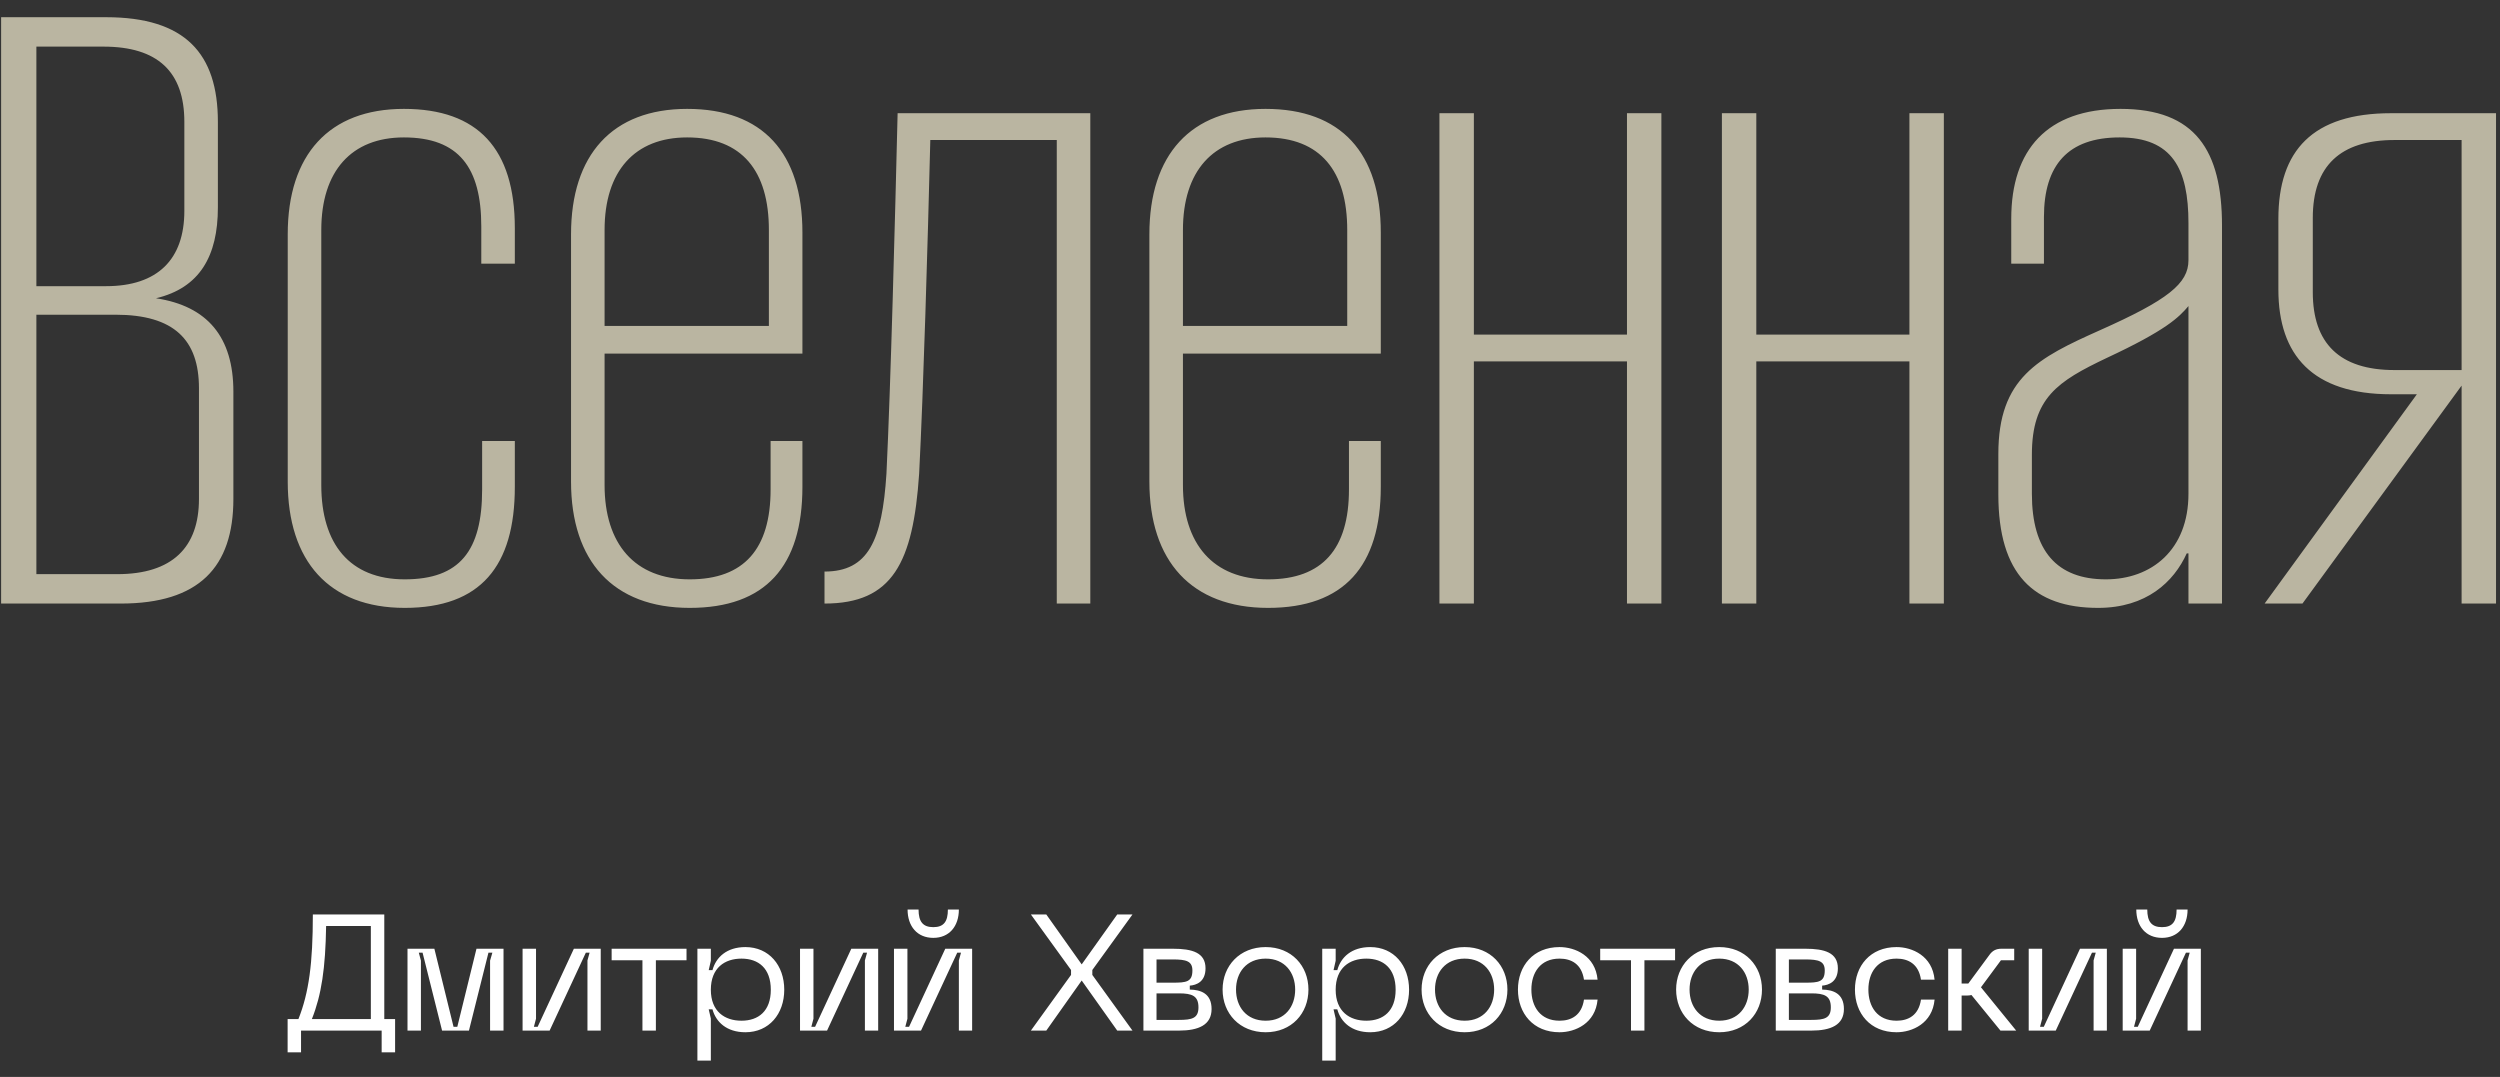
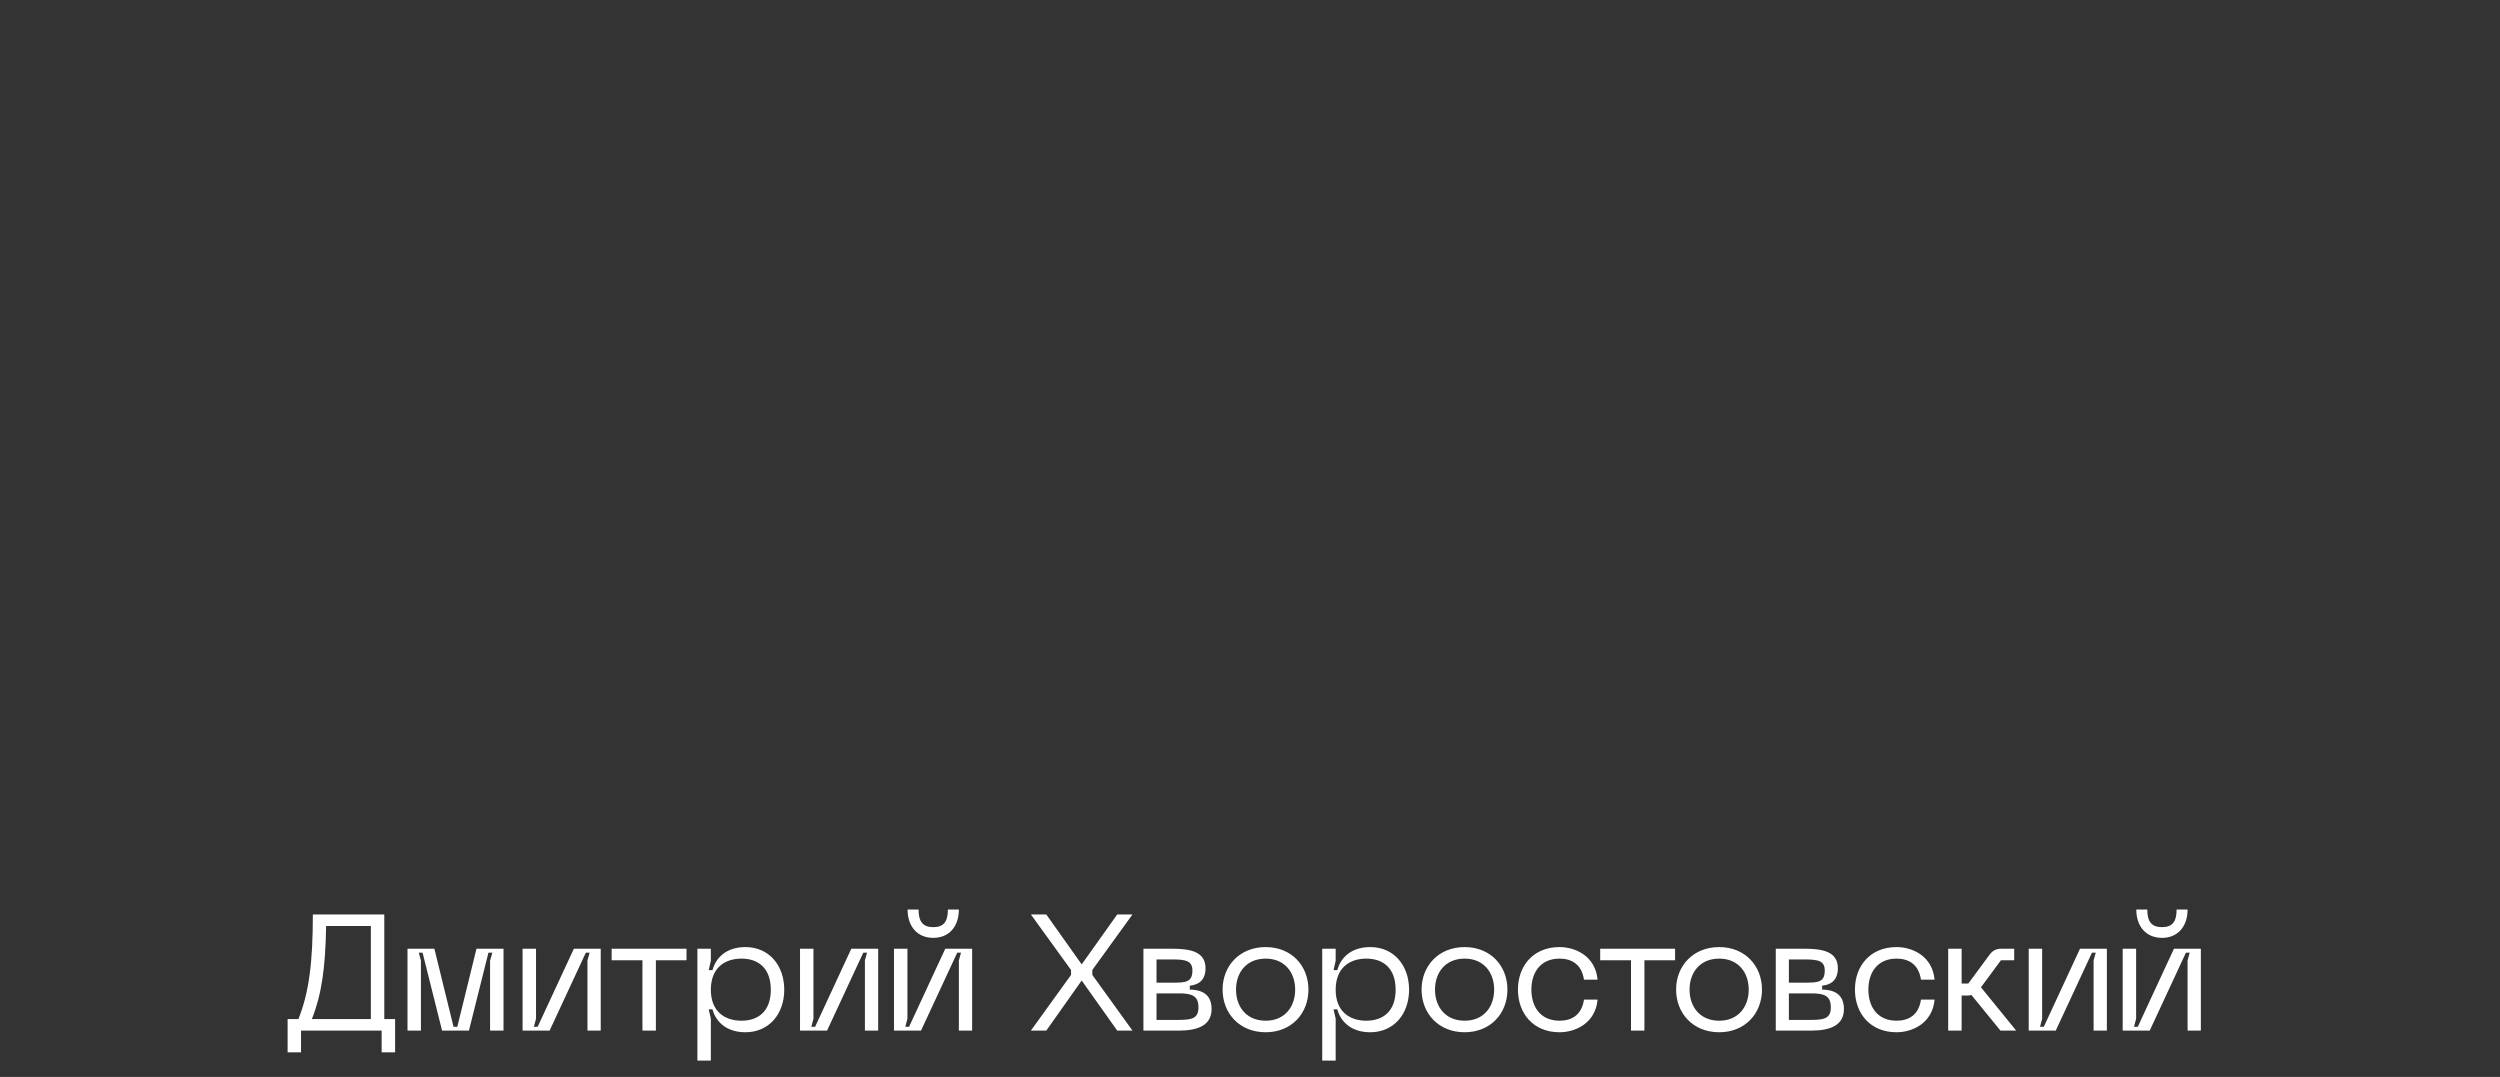
<svg xmlns="http://www.w3.org/2000/svg" width="130" height="56" viewBox="0 0 130 56" fill="none">
  <rect x="0" y="0" width="130" height="56" fill="#333333" stroke="none" />
-   <path d="M0.058 31.385H6.276C10.346 31.385 12.136 29.496 12.136 25.944V20.367C12.136 17.534 10.793 15.915 8.11 15.51C10.391 14.971 11.33 13.307 11.33 10.789V6.336C11.33 2.784 9.631 0.895 5.515 0.895H0.058V31.385ZM1.892 29.856V16.365H6.007C9.049 16.365 10.346 17.669 10.346 20.187V25.944C10.346 28.462 8.96 29.856 6.097 29.856H1.892ZM5.381 2.424C8.199 2.424 9.586 3.728 9.586 6.336V10.968C9.586 13.487 8.199 14.881 5.515 14.881H1.892V2.424H5.381ZM25.071 22.931V25.449C25.071 28.642 23.908 30.126 21.046 30.126C18.183 30.126 16.707 28.282 16.707 25.224V11.958C16.707 8.9 18.272 7.146 21.001 7.146C23.864 7.146 25.027 8.72 25.027 11.778V13.712H26.771V11.868C26.771 7.731 24.848 5.662 21.001 5.662C17.109 5.662 14.962 8.045 14.962 12.183V25.044C14.962 29.181 17.109 31.61 21.046 31.61C24.982 31.61 26.771 29.451 26.771 25.314V22.931H25.071ZM40.071 22.931V25.449C40.071 28.552 38.685 30.126 35.867 30.126C33.004 30.126 31.438 28.282 31.438 25.224V18.389H41.726V12.093C41.726 7.955 39.669 5.662 35.732 5.662C31.841 5.662 29.694 8.045 29.694 12.183V25.044C29.694 29.181 31.885 31.61 35.867 31.61C39.803 31.61 41.726 29.451 41.726 25.314V22.931H40.071ZM31.438 11.958C31.438 8.9 33.004 7.146 35.732 7.146C38.595 7.146 39.982 8.9 39.982 11.958V16.95H31.438V11.958ZM56.696 31.385V5.887H46.676C46.542 11.418 46.319 20.008 46.095 24.64C45.871 28.102 45.156 29.721 42.874 29.721V31.385C46.408 31.385 47.482 29.271 47.795 24.64C48.018 20.322 48.242 12.677 48.376 7.281H54.952V31.385H56.696ZM70.146 22.931V25.449C70.146 28.552 68.759 30.126 65.941 30.126C63.078 30.126 61.513 28.282 61.513 25.224V18.389H71.801V12.093C71.801 7.955 69.743 5.662 65.807 5.662C61.916 5.662 59.768 8.045 59.768 12.183V25.044C59.768 29.181 61.96 31.61 65.941 31.61C69.878 31.61 71.801 29.451 71.801 25.314V22.931H70.146ZM61.513 11.958C61.513 8.9 63.078 7.146 65.807 7.146C68.67 7.146 70.056 8.9 70.056 11.958V16.95H61.513V11.958ZM84.603 31.385H86.392V5.887H84.603V17.399H76.641V5.887H74.851V31.385H76.641V18.793H84.603V31.385ZM99.29 31.385H101.08V5.887H99.29V17.399H91.328V5.887H89.539V31.385H91.328V18.793H99.29V31.385ZM115.544 31.385V11.733C115.544 7.82 114.157 5.662 110.266 5.662C106.464 5.662 104.585 7.776 104.585 11.373V13.712H106.285V11.283C106.285 8.585 107.537 7.146 110.221 7.146C112.95 7.146 113.8 8.765 113.8 11.598V13.532C113.8 14.746 112.726 15.6 109.192 17.174C105.972 18.613 103.914 19.648 103.914 23.605V25.719C103.914 29.856 105.748 31.61 109.103 31.61C111.608 31.61 113.039 30.261 113.71 28.777H113.8V31.385H115.544ZM109.505 30.126C106.956 30.126 105.658 28.642 105.658 25.674V23.65C105.658 20.682 107 19.828 109.55 18.613C112.637 17.174 113.307 16.5 113.8 15.915V25.674C113.8 28.597 111.876 30.126 109.505 30.126ZM124.514 19.243C121.652 19.243 120.265 17.849 120.265 15.196V11.328C120.265 8.63 121.696 7.281 124.514 7.281H128.003V19.243H124.514ZM128.003 31.385H129.793V5.887H124.336C120.265 5.887 118.476 7.82 118.476 11.373V15.061C118.476 18.479 120.265 20.502 124.336 20.502H125.677L117.76 31.385H119.728L128.003 20.052V31.385Z" fill="#BAB5A1" />
  <path d="M19.983 52.992V47.552H16.268C16.268 50.088 16.063 51.621 15.518 52.992H14.956V54.722H15.654V53.591H19.846V54.722H20.545V52.992H19.983ZM16.217 52.992C16.719 51.733 16.924 50.336 16.958 48.152H19.284V52.992H16.217ZM21.19 53.591H21.888V49.951L21.778 49.54H21.974L22.988 53.591H24.385L25.399 49.54H25.603L25.484 49.951V53.591H26.183V49.334H24.777L23.78 53.394H23.584L22.587 49.334H21.19V53.591ZM31.238 53.591V49.334H29.841L27.958 53.394H27.762L27.873 52.974V49.334H27.174V53.591H28.58L30.463 49.54H30.659L30.548 49.942V53.591H31.238ZM35.699 49.334H31.805V49.934H33.407V53.591H34.106V49.934H35.699V49.334ZM36.265 49.334V55.15H36.964V52.966L36.853 52.486H37.049C37.228 53.146 37.79 53.677 38.762 53.677C39.989 53.677 40.781 52.726 40.781 51.467C40.781 50.199 39.989 49.248 38.762 49.248C37.79 49.248 37.228 49.779 37.049 50.448H36.853L36.964 49.959V49.334H36.265ZM36.964 51.467C36.964 50.328 37.688 49.848 38.557 49.848C39.435 49.848 40.082 50.345 40.082 51.467C40.082 52.581 39.435 53.077 38.557 53.077C37.688 53.077 36.964 52.598 36.964 51.467ZM45.665 53.591V49.334H44.268L42.385 53.394H42.189L42.3 52.974V49.334H41.601V53.591H43.007L44.89 49.54H45.086L44.975 49.942V53.591H45.665ZM49.861 47.295H49.29C49.29 47.921 49.077 48.212 48.532 48.212C47.987 48.212 47.765 47.921 47.765 47.295H47.194C47.194 48.169 47.697 48.769 48.532 48.769C49.359 48.769 49.861 48.169 49.861 47.295ZM50.551 53.591V49.334H49.154L47.271 53.394H47.075L47.186 52.974V49.334H46.487V53.591H47.893L49.776 49.54H49.972L49.861 49.942V53.591H50.551ZM53.606 53.591H54.407L56.248 50.987L58.096 53.591H58.889L56.801 50.696V50.439L58.889 47.552H58.096L56.248 50.148L54.407 47.552H53.606L55.694 50.439V50.696L53.606 53.591ZM59.458 53.591H61.306C62.32 53.591 63.002 53.3 63.002 52.469C63.002 51.655 62.431 51.467 61.869 51.458V51.253C62.21 51.227 62.687 51.056 62.687 50.353C62.687 49.54 62.005 49.334 60.991 49.334H59.458V53.591ZM60.139 51.099V49.891H60.991C61.681 49.891 62.005 49.977 62.005 50.465C62.005 51.064 61.681 51.099 60.991 51.099H60.139ZM60.139 53.035V51.655H61.306C61.988 51.655 62.32 51.784 62.32 52.383C62.32 52.949 61.988 53.035 61.306 53.035H60.139ZM63.575 51.458C63.575 52.7 64.461 53.677 65.816 53.677C67.162 53.677 68.039 52.7 68.039 51.458C68.039 50.225 67.162 49.248 65.816 49.248C64.461 49.248 63.575 50.225 63.575 51.458ZM64.273 51.458C64.273 50.576 64.81 49.848 65.816 49.848C66.812 49.848 67.349 50.576 67.349 51.458C67.349 52.349 66.812 53.077 65.816 53.077C64.81 53.077 64.273 52.349 64.273 51.458ZM68.756 49.334V55.15H69.455V52.966L69.344 52.486H69.54C69.719 53.146 70.281 53.677 71.253 53.677C72.48 53.677 73.272 52.726 73.272 51.467C73.272 50.199 72.48 49.248 71.253 49.248C70.281 49.248 69.719 49.779 69.54 50.448H69.344L69.455 49.959V49.334H68.756ZM69.455 51.467C69.455 50.328 70.179 49.848 71.048 49.848C71.926 49.848 72.573 50.345 72.573 51.467C72.573 52.581 71.926 53.077 71.048 53.077C70.179 53.077 69.455 52.598 69.455 51.467ZM73.922 51.458C73.922 52.7 74.808 53.677 76.162 53.677C77.509 53.677 78.386 52.7 78.386 51.458C78.386 50.225 77.509 49.248 76.162 49.248C74.808 49.248 73.922 50.225 73.922 51.458ZM74.62 51.458C74.62 50.576 75.157 49.848 76.162 49.848C77.159 49.848 77.696 50.576 77.696 51.458C77.696 52.349 77.159 53.077 76.162 53.077C75.157 53.077 74.62 52.349 74.62 51.458ZM78.933 51.458C78.933 52.692 79.725 53.677 81.097 53.677C81.915 53.677 82.963 53.214 83.074 51.981H82.367C82.247 52.795 81.71 53.077 81.097 53.077C80.092 53.077 79.632 52.341 79.632 51.458C79.632 50.585 80.092 49.848 81.097 49.848C81.71 49.848 82.247 50.131 82.367 50.944H83.074C82.963 49.711 81.915 49.248 81.097 49.248C79.725 49.248 78.933 50.233 78.933 51.458ZM87.104 49.334H83.21V49.934H84.812V53.591H85.51V49.934H87.104V49.334ZM87.158 51.458C87.158 52.7 88.044 53.677 89.399 53.677C90.745 53.677 91.623 52.7 91.623 51.458C91.623 50.225 90.745 49.248 89.399 49.248C88.044 49.248 87.158 50.225 87.158 51.458ZM87.857 51.458C87.857 50.576 88.394 49.848 89.399 49.848C90.396 49.848 90.933 50.576 90.933 51.458C90.933 52.349 90.396 53.077 89.399 53.077C88.394 53.077 87.857 52.349 87.857 51.458ZM92.34 53.591H94.189C95.203 53.591 95.884 53.3 95.884 52.469C95.884 51.655 95.313 51.467 94.751 51.458V51.253C95.092 51.227 95.569 51.056 95.569 50.353C95.569 49.54 94.887 49.334 93.874 49.334H92.34V53.591ZM93.022 51.099V49.891H93.874C94.564 49.891 94.887 49.977 94.887 50.465C94.887 51.064 94.564 51.099 93.874 51.099H93.022ZM93.022 53.035V51.655H94.189C94.87 51.655 95.203 51.784 95.203 52.383C95.203 52.949 94.87 53.035 94.189 53.035H93.022ZM96.457 51.458C96.457 52.692 97.249 53.677 98.621 53.677C99.439 53.677 100.487 53.214 100.598 51.981H99.891C99.771 52.795 99.234 53.077 98.621 53.077C97.616 53.077 97.156 52.341 97.156 51.458C97.156 50.585 97.616 49.848 98.621 49.848C99.234 49.848 99.771 50.131 99.891 50.944H100.598C100.487 49.711 99.439 49.248 98.621 49.248C97.249 49.248 96.457 50.233 96.457 51.458ZM104.842 53.591L103.01 51.339L104.049 49.934H104.739V49.334H104.075C103.794 49.334 103.606 49.437 103.453 49.651L102.354 51.142H102.004V49.334H101.306V53.591H102.004V51.767H102.303C102.379 51.767 102.447 51.758 102.516 51.741L104.024 53.591H104.842ZM109.557 53.591V49.334H108.16L106.277 53.394H106.081L106.192 52.974V49.334H105.493V53.591H106.899L108.782 49.54H108.978L108.867 49.942V53.591H109.557ZM113.754 47.295H113.183C113.183 47.921 112.97 48.212 112.425 48.212C111.879 48.212 111.658 47.921 111.658 47.295H111.087C111.087 48.169 111.59 48.769 112.425 48.769C113.251 48.769 113.754 48.169 113.754 47.295ZM114.444 53.591V49.334H113.046L111.164 53.394H110.968L111.078 52.974V49.334H110.38V53.591H111.785L113.668 49.54H113.864L113.754 49.942V53.591H114.444Z" fill="white" />
</svg>